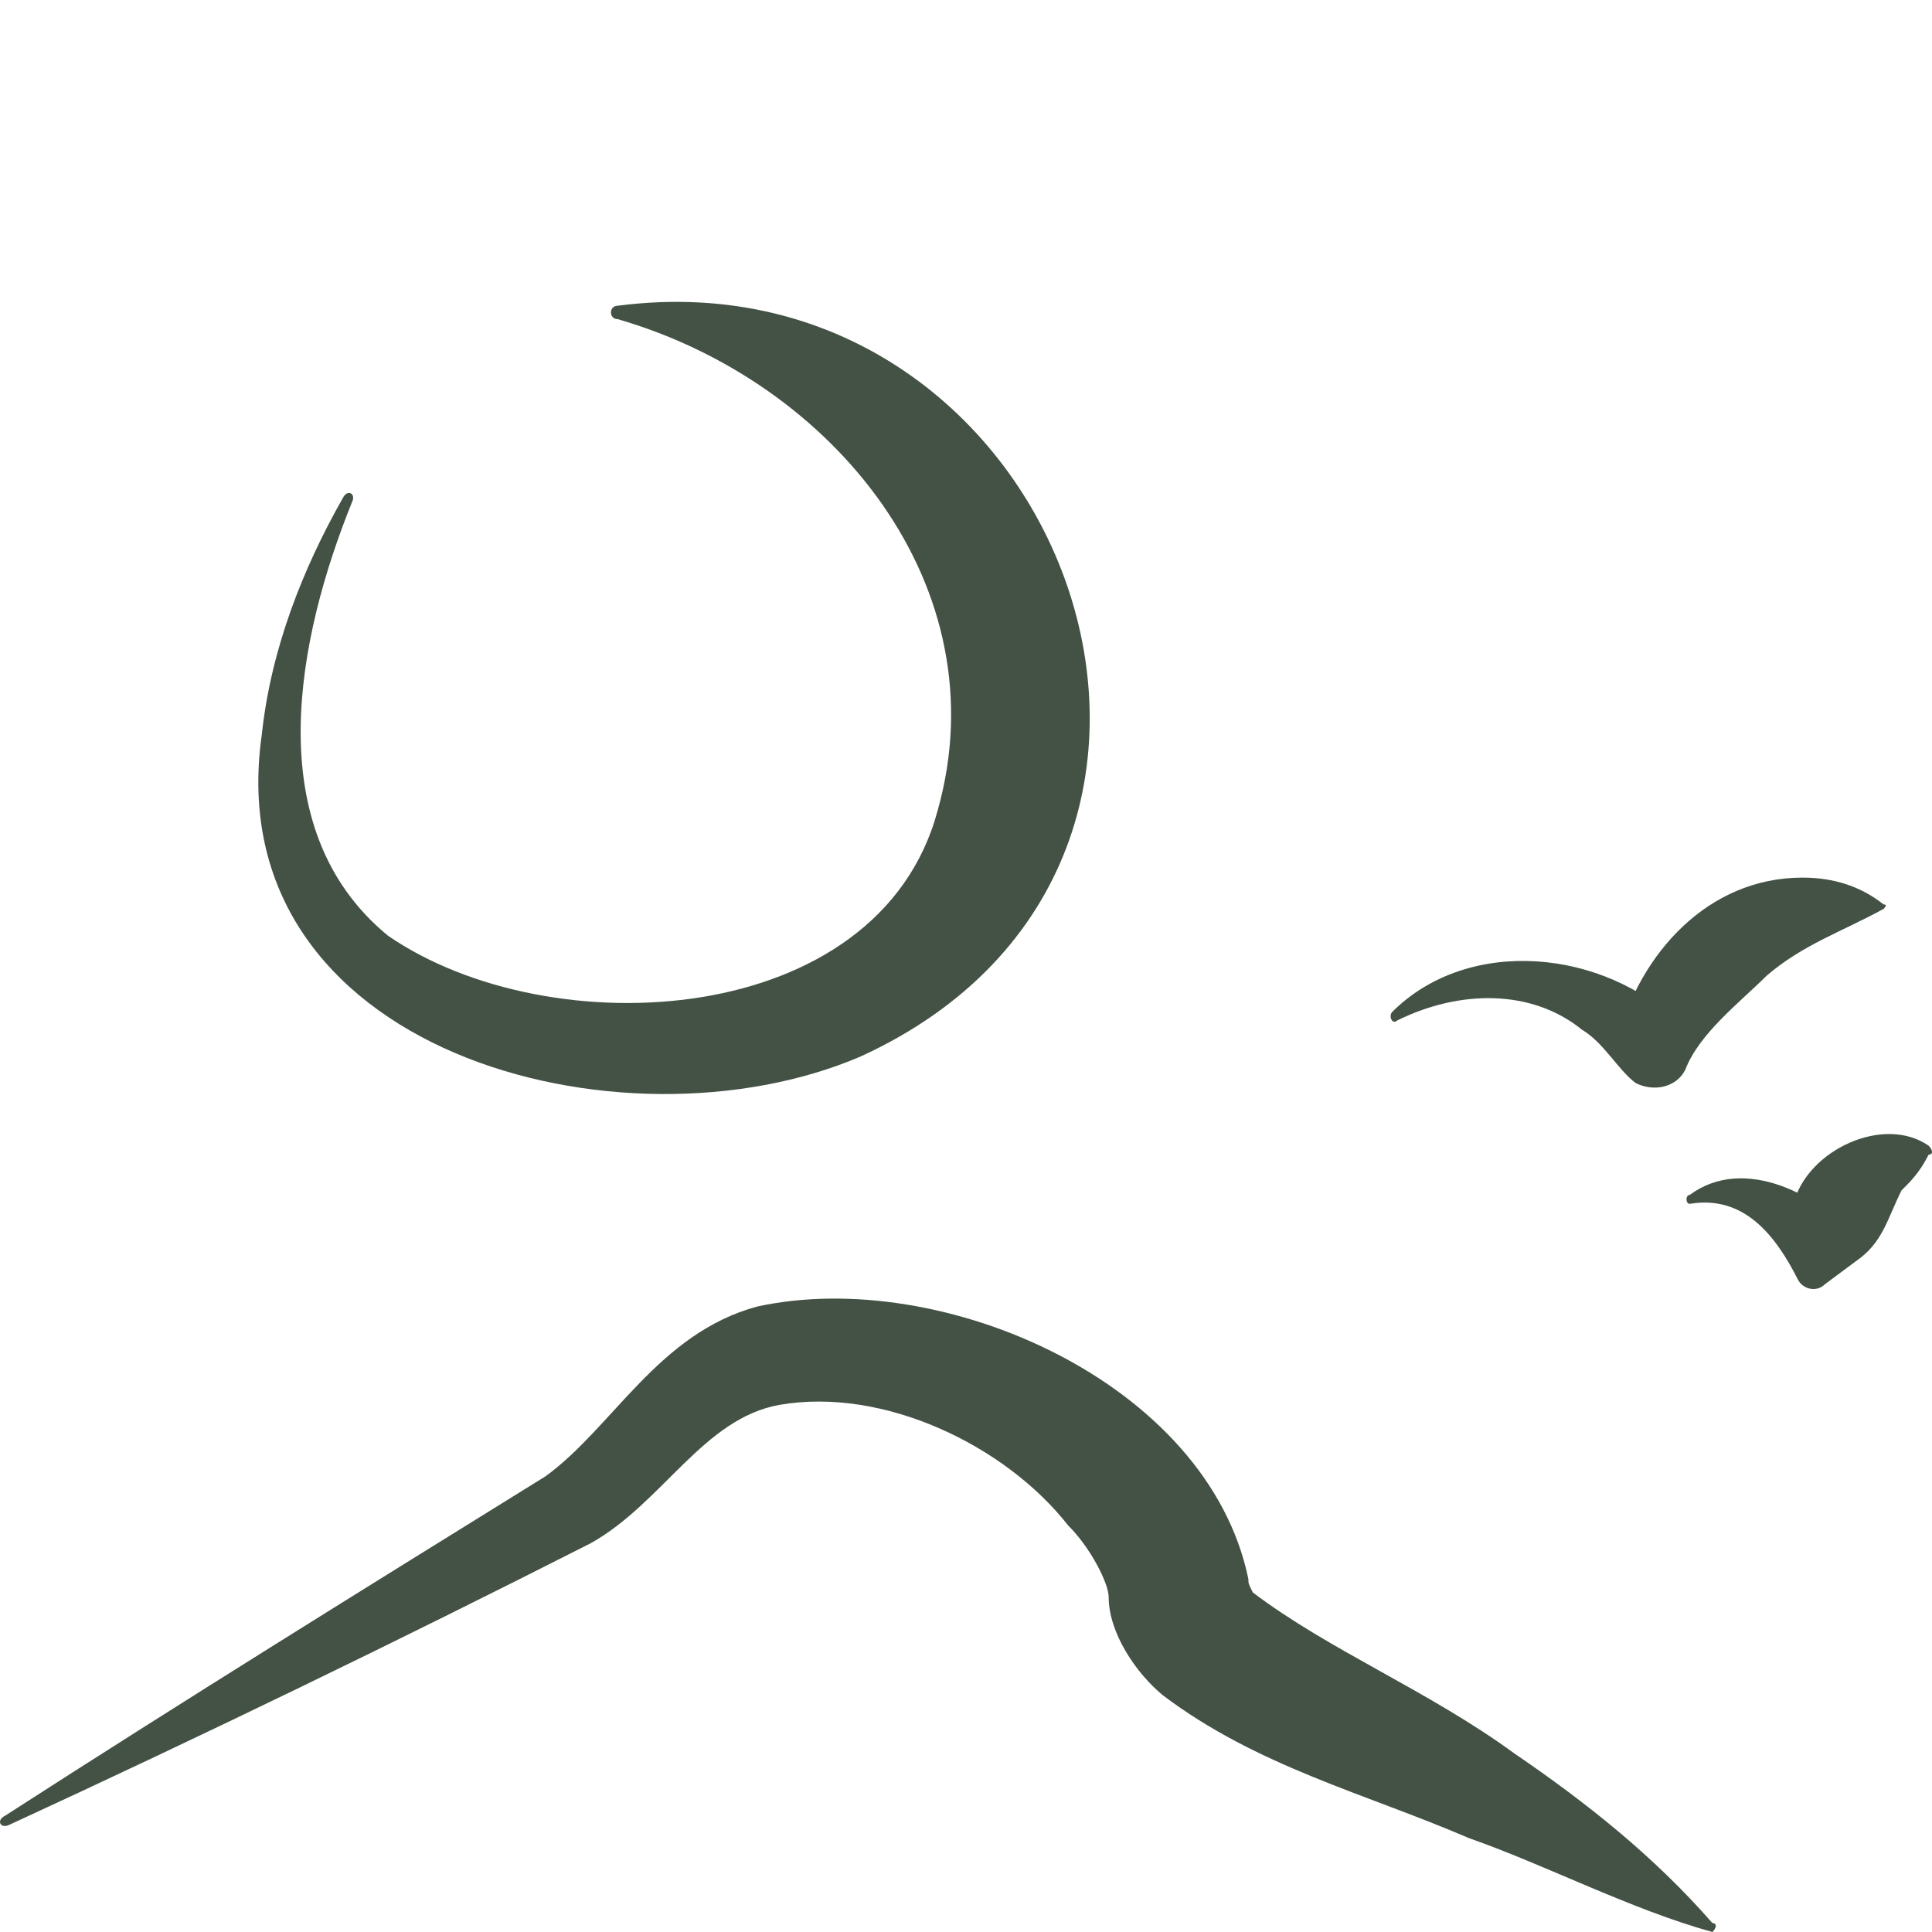
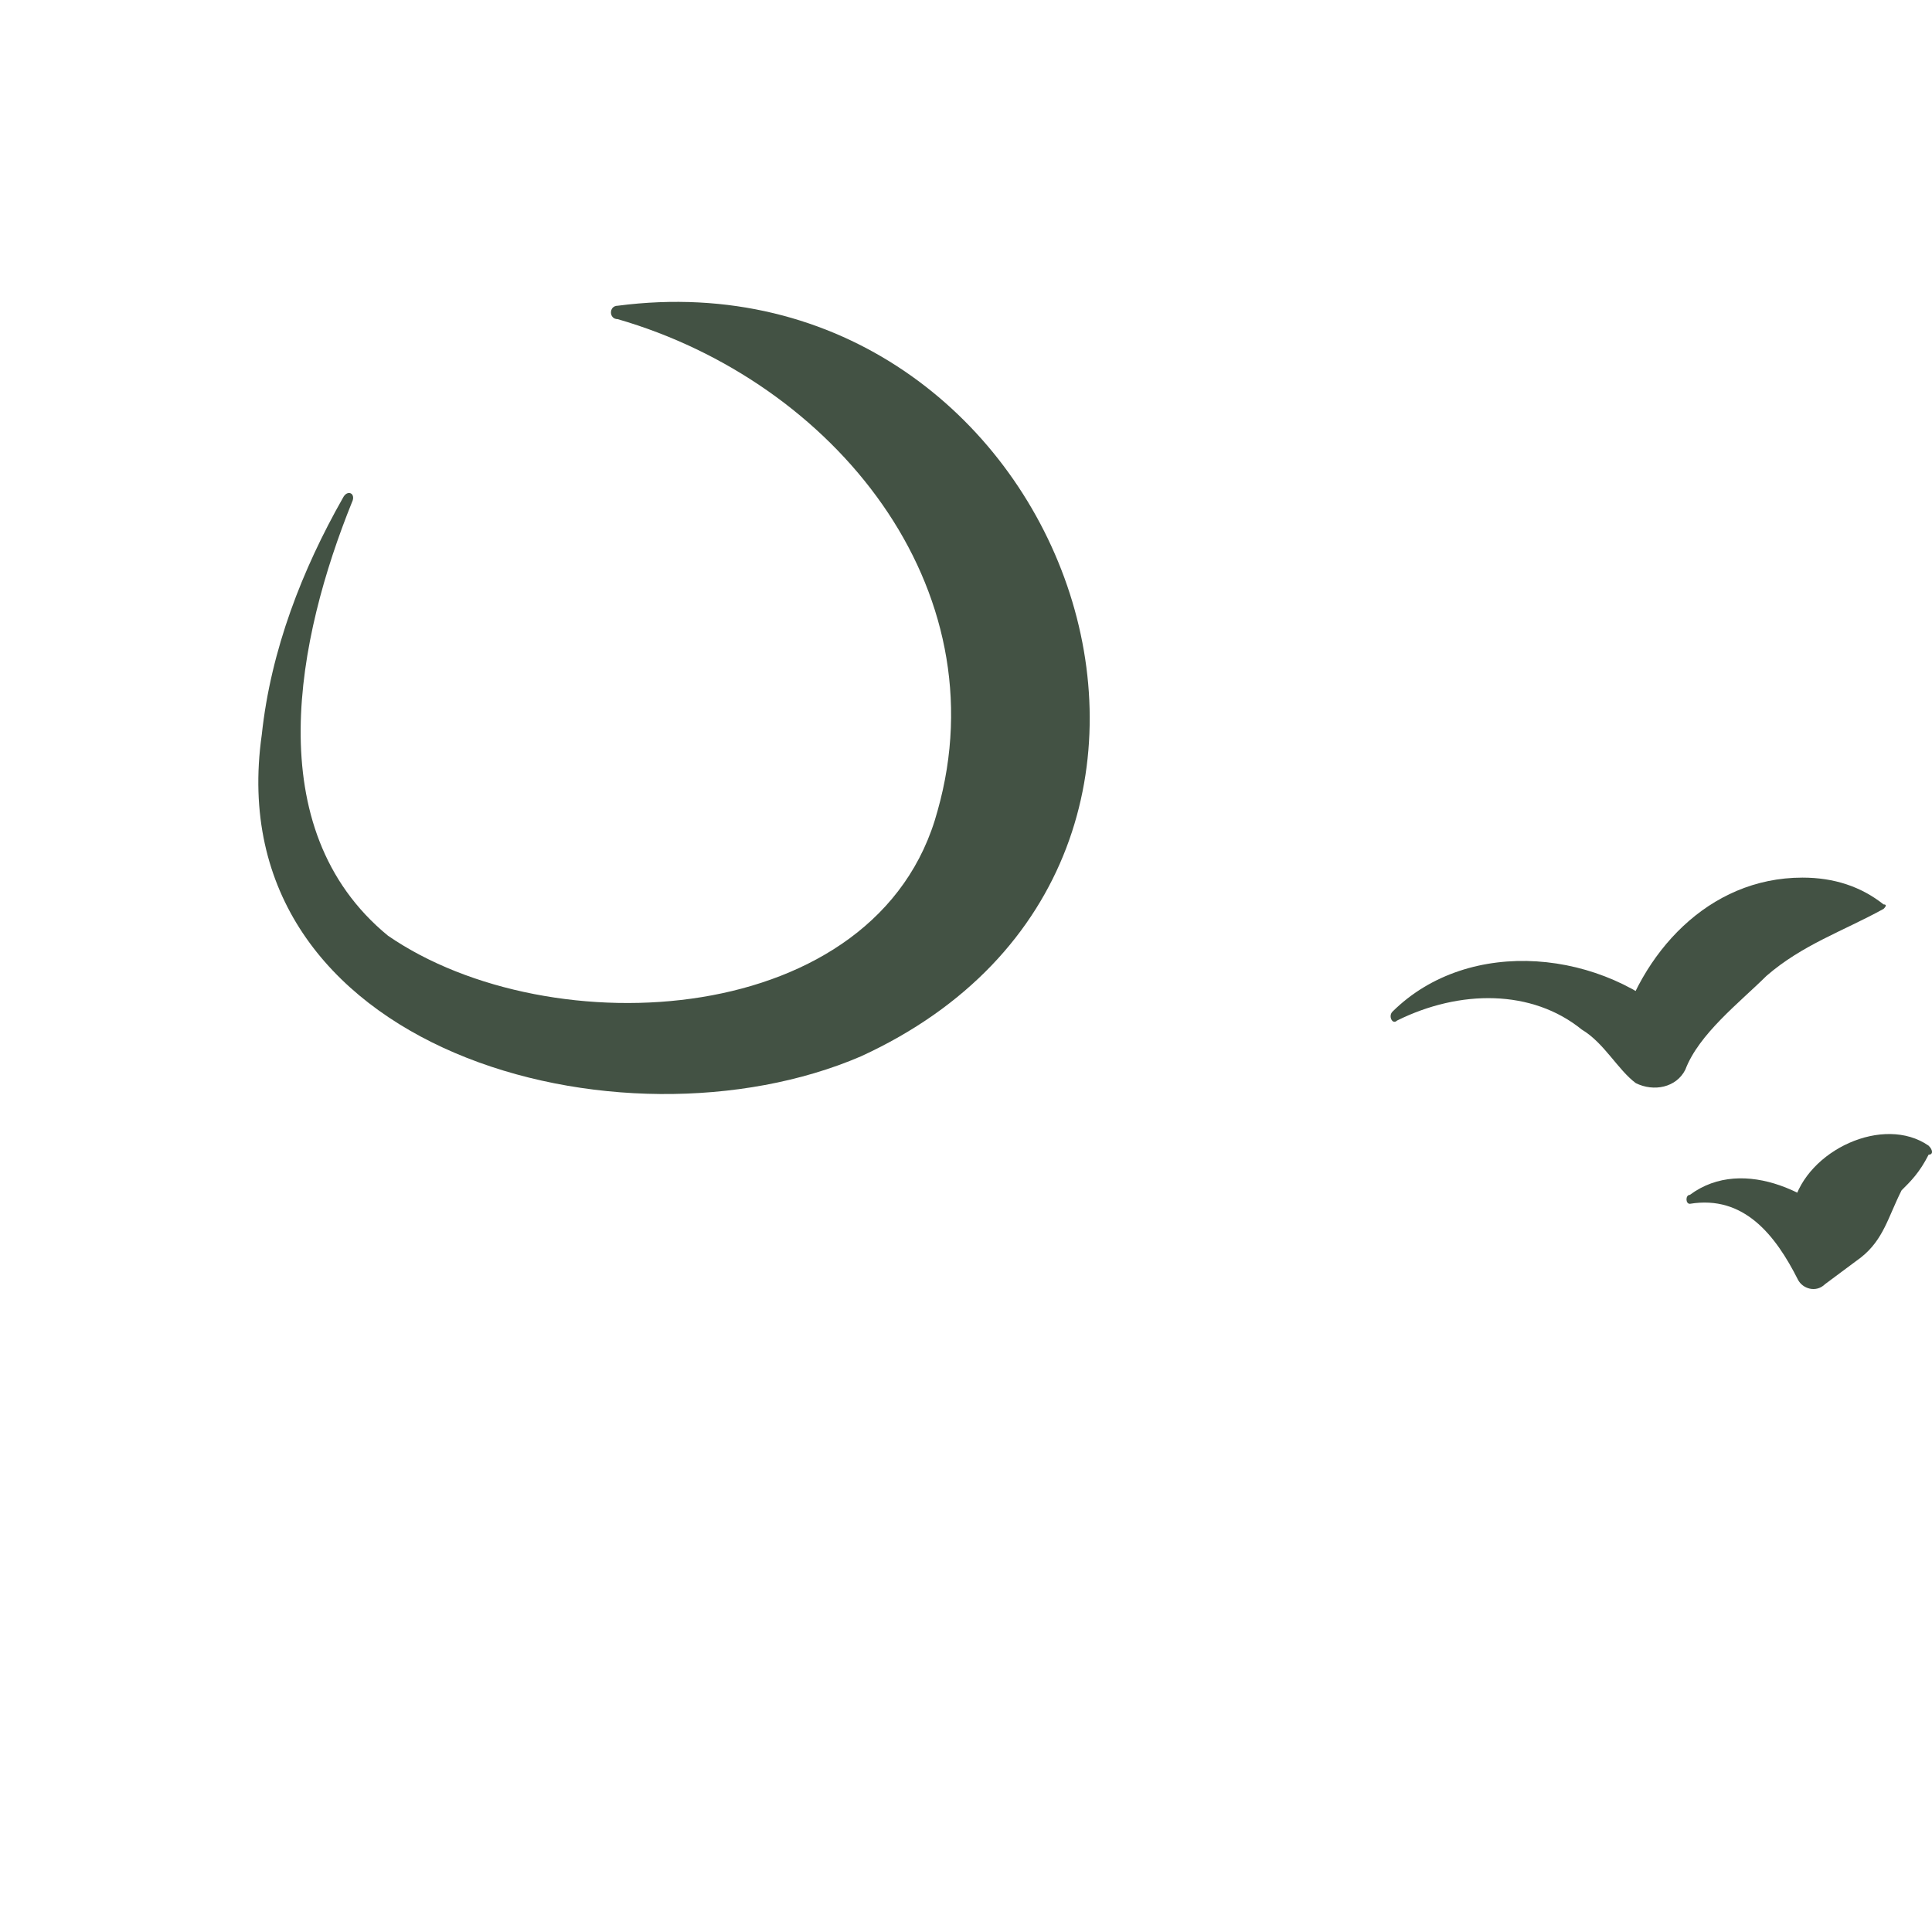
<svg xmlns="http://www.w3.org/2000/svg" width="32" height="32" viewBox="0 0 32 32" fill="none">
  <path d="M23.064 16.756C24.333 15.498 26.571 15.72 27.84 16.978L26.795 17.2C27.168 15.794 28.288 14.536 29.855 14.536C30.377 14.536 30.825 14.684 31.198 14.98C31.247 14.98 31.247 15.005 31.198 15.054C30.526 15.424 29.855 15.646 29.258 16.164C28.81 16.608 28.138 17.126 27.914 17.718C27.765 18.014 27.392 18.088 27.094 17.94C26.795 17.718 26.571 17.274 26.198 17.052C25.377 16.386 24.183 16.386 23.139 16.904C23.064 16.978 22.989 16.83 23.064 16.756Z" fill="#435244" />
  <path d="M27.989 19.791C28.884 19.125 30.153 19.791 30.75 20.53L29.705 20.826C29.556 20.456 29.556 20.235 29.705 19.939C29.929 19.05 31.198 18.459 31.944 18.976C32.019 19.05 32.019 19.125 31.944 19.125C31.795 19.421 31.645 19.568 31.496 19.716C31.272 20.16 31.198 20.53 30.825 20.826L30.228 21.27C30.078 21.418 29.855 21.344 29.78 21.196C29.407 20.456 28.884 19.791 27.989 19.939C27.915 19.939 27.915 19.791 27.989 19.791Z" fill="#435244" />
-   <path d="M0.081 30.076C3.066 28.152 6.051 26.302 9.036 24.452C10.155 23.638 10.901 22.084 12.543 21.64C15.602 20.974 20.005 22.898 20.677 26.154C20.677 26.228 20.677 26.228 20.751 26.376C22.02 27.338 23.662 28.004 25.079 29.04C26.273 29.854 27.392 30.742 28.363 31.852C28.437 31.852 28.437 31.926 28.363 32C27.019 31.63 25.602 30.89 24.333 30.446C22.617 29.706 20.826 29.262 19.259 28.078C18.811 27.708 18.363 27.042 18.363 26.45C18.363 26.228 18.065 25.636 17.692 25.266C16.647 23.934 14.632 22.972 12.916 23.268C11.648 23.49 10.976 24.896 9.782 25.562C6.573 27.19 3.365 28.744 0.156 30.224C0.007 30.298 -0.068 30.15 0.081 30.076Z" fill="#435244" />
  <path d="M5.829 8.32C4.933 10.54 4.262 13.722 6.426 15.498C9.112 17.348 14.559 17.052 15.53 13.426C16.574 9.726 13.813 6.322 10.231 5.286C10.082 5.286 10.082 5.064 10.231 5.064C17.619 4.102 21.35 14.24 14.261 17.496C10.306 19.198 3.59 17.422 4.336 12.168C4.486 10.762 5.008 9.43 5.68 8.246C5.754 8.098 5.903 8.172 5.829 8.32Z" fill="#435244" />
</svg>